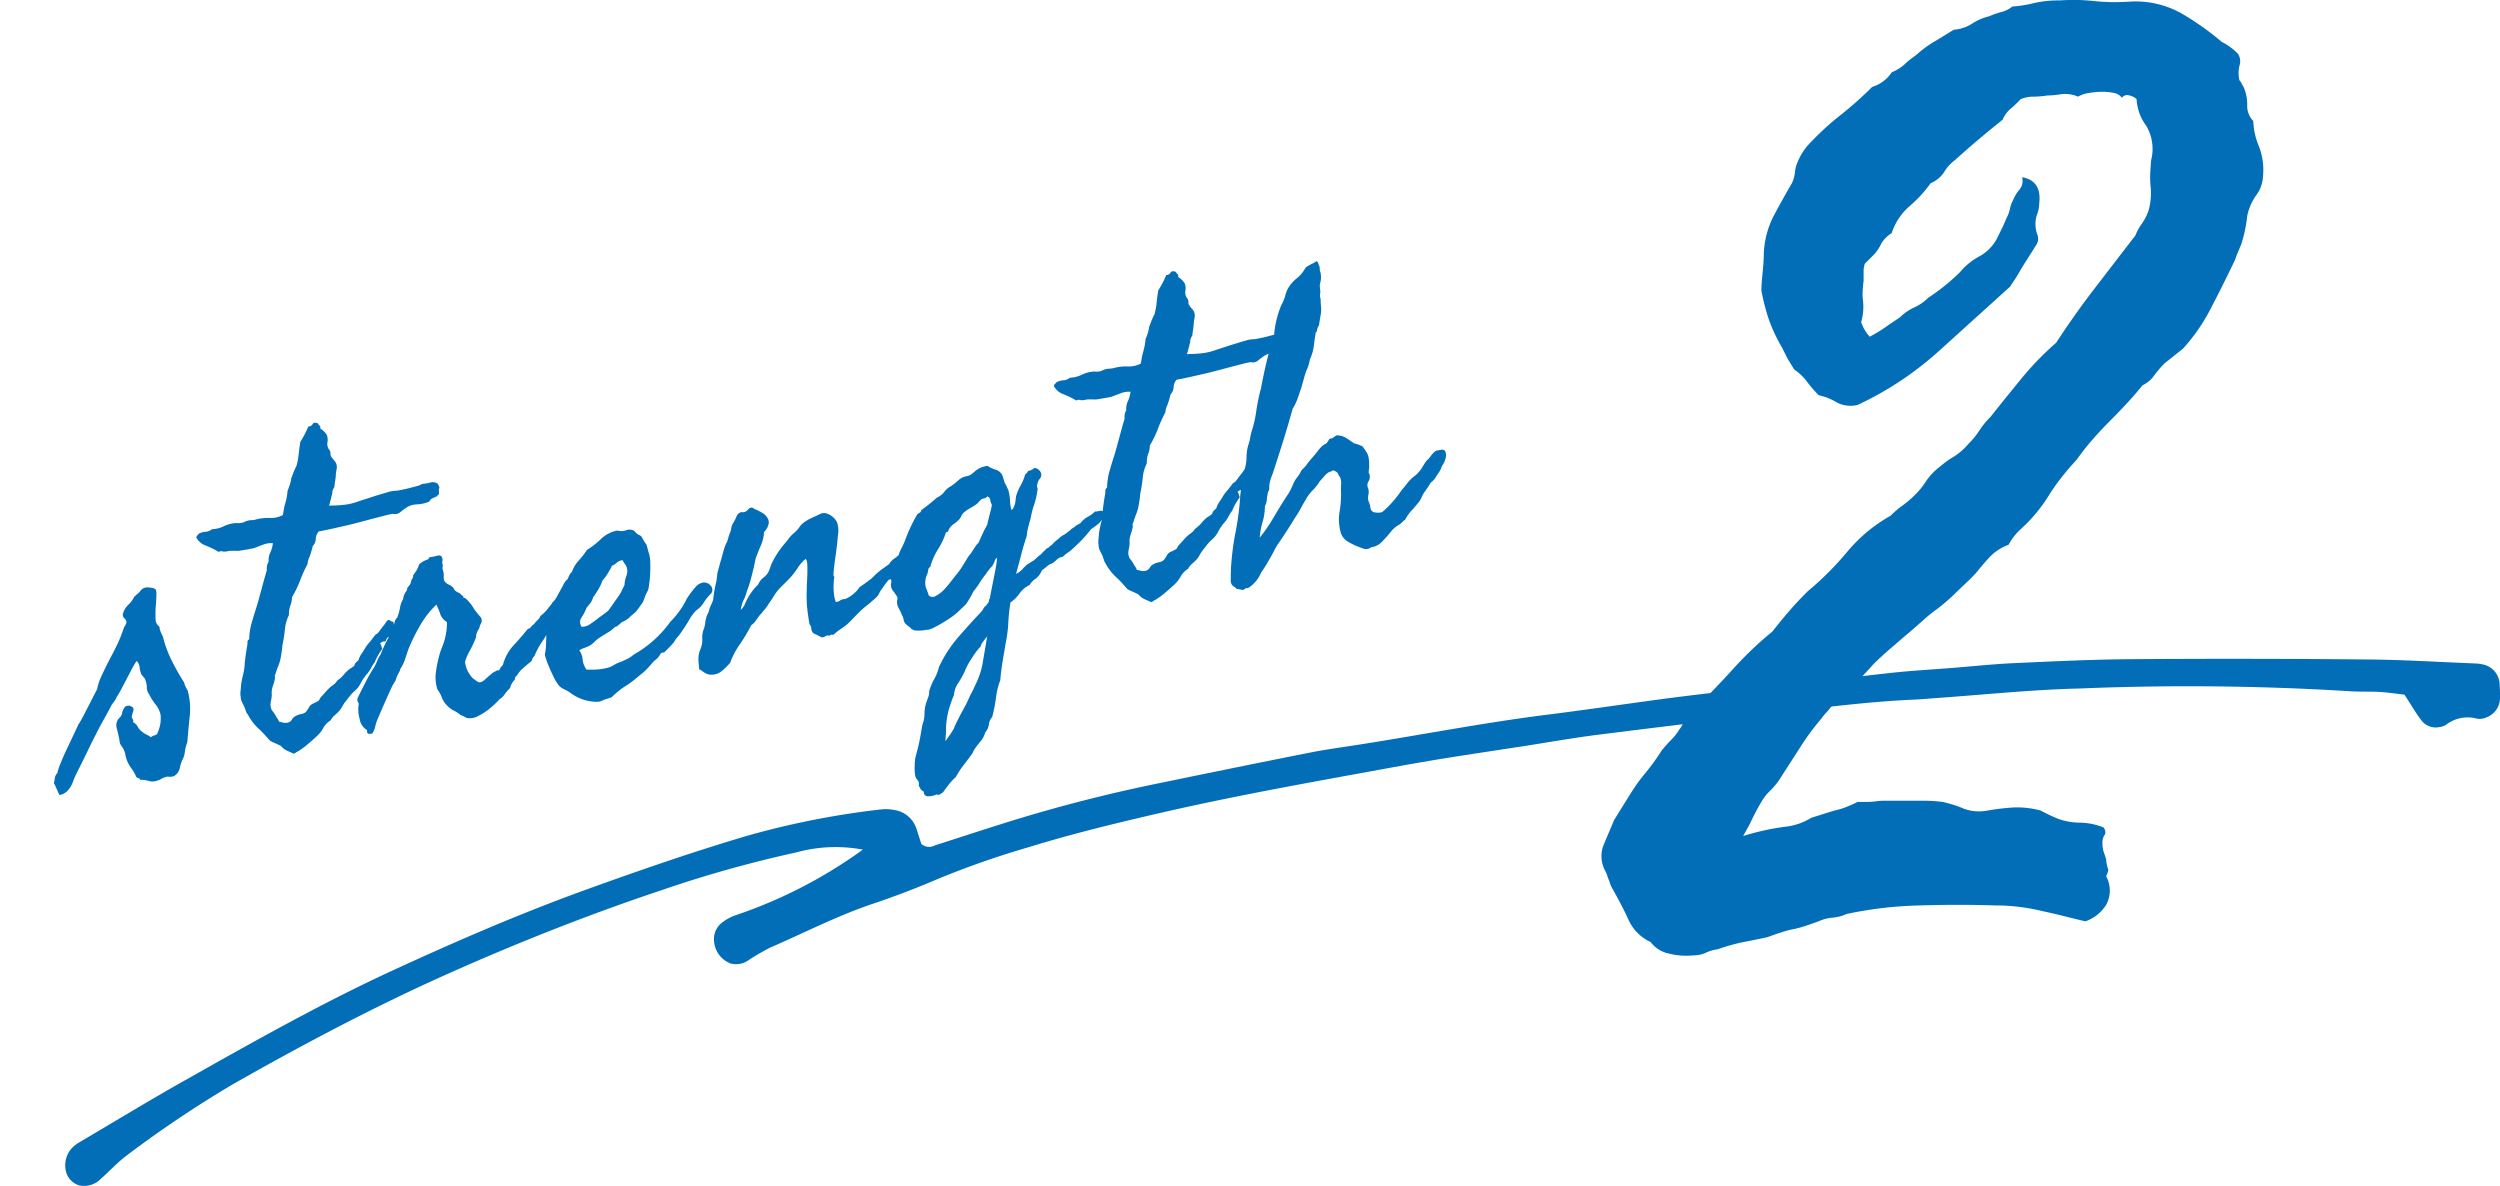
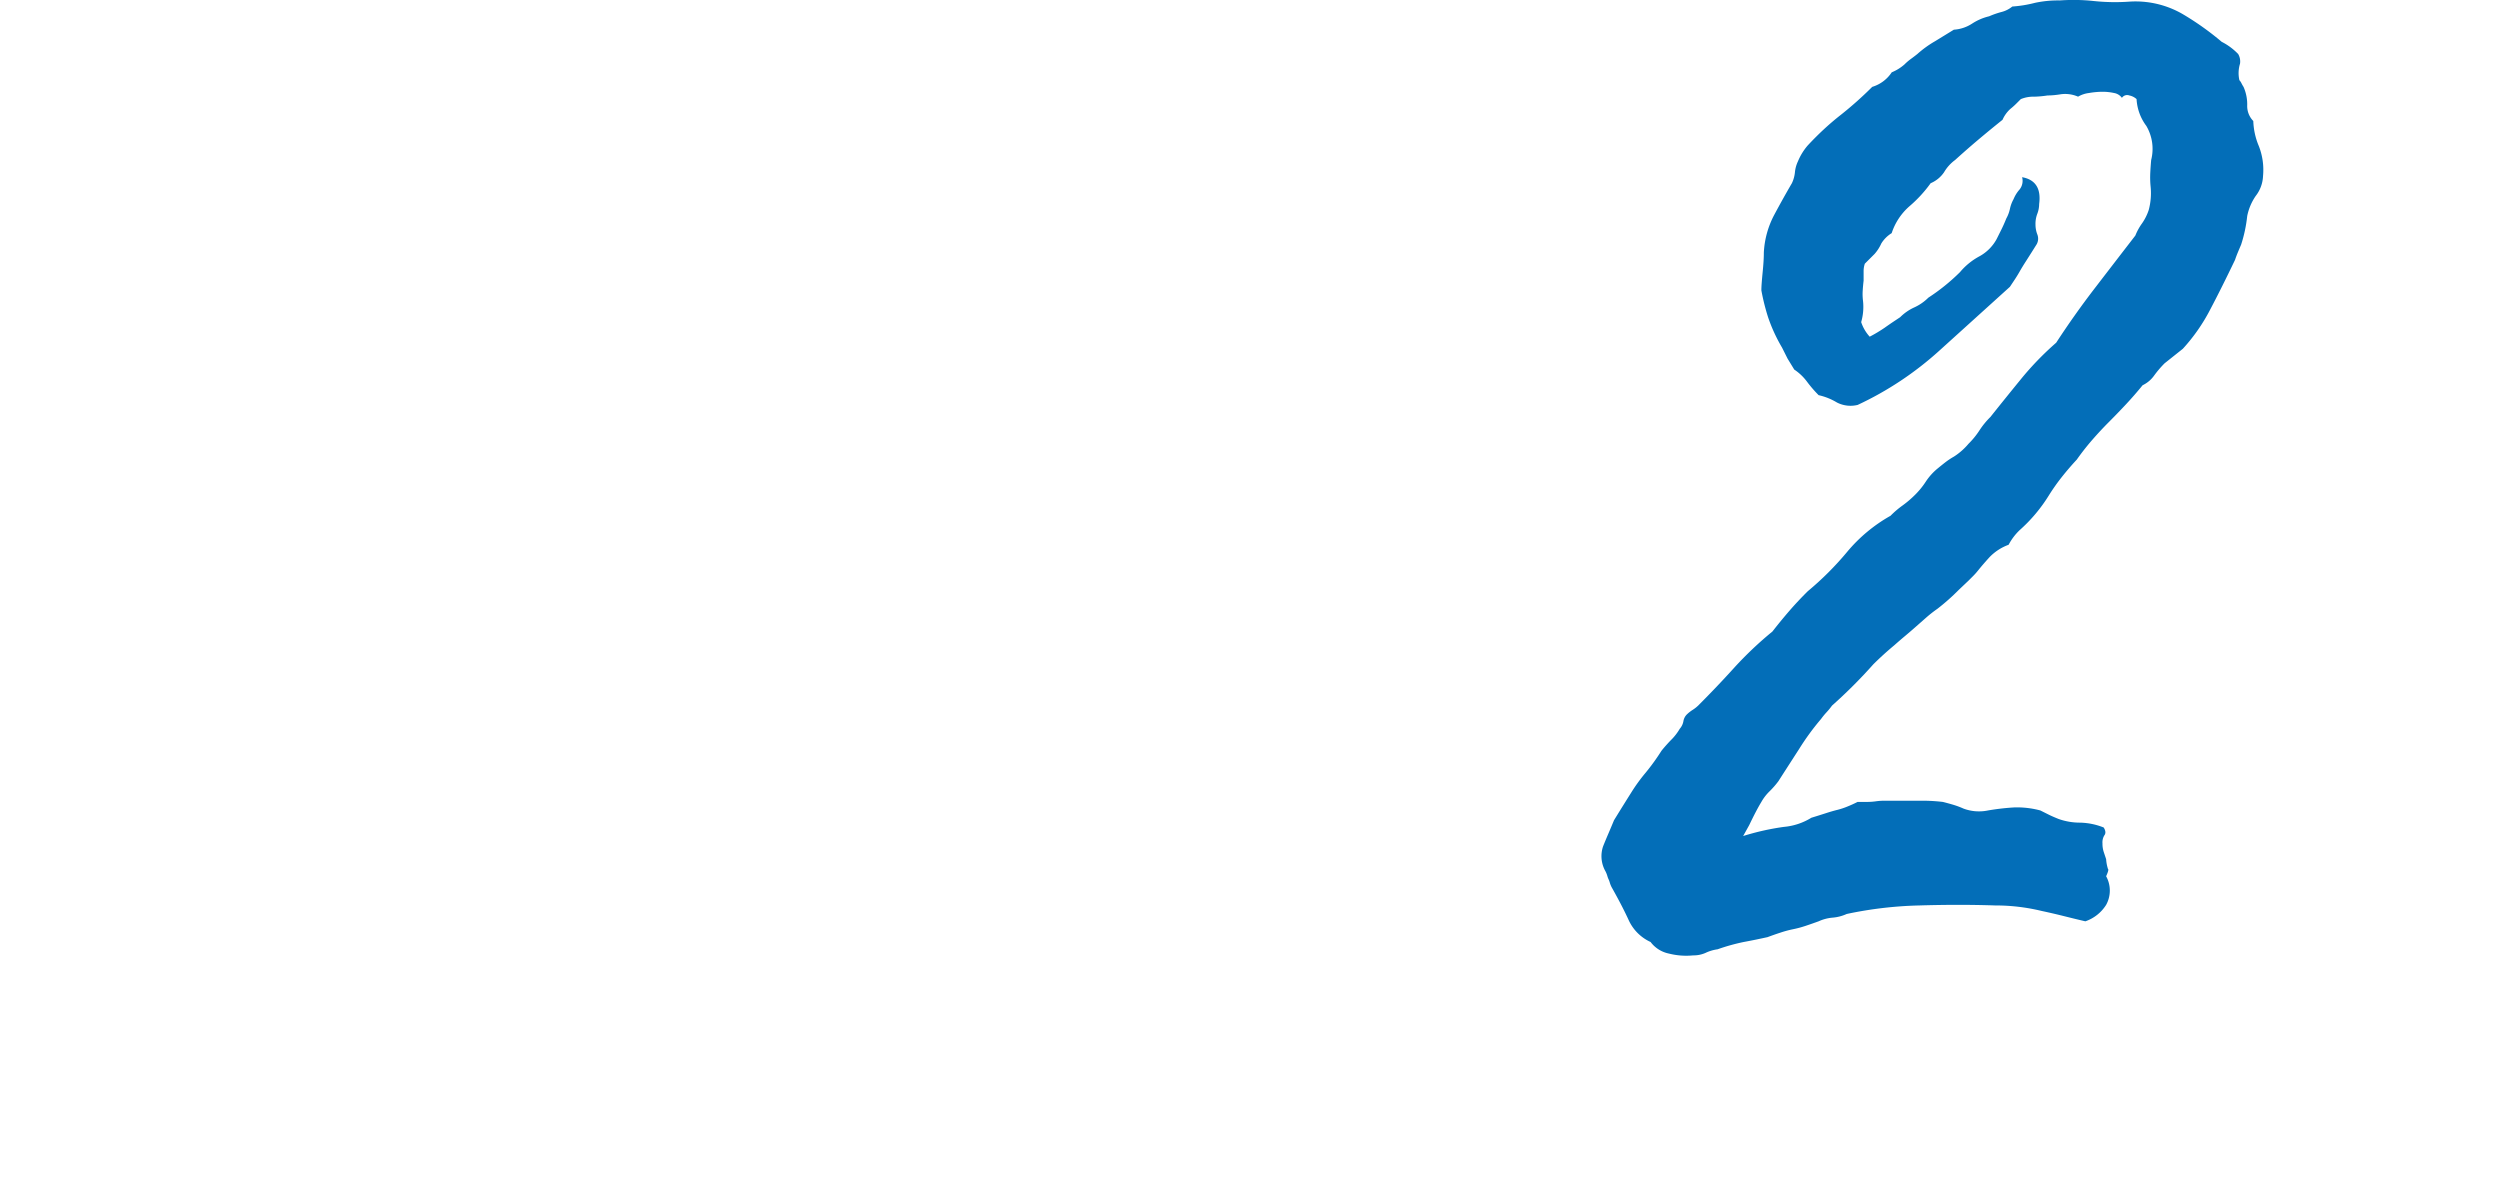
<svg xmlns="http://www.w3.org/2000/svg" id="グループ_256" data-name="グループ 256" width="120.268" height="57.055" viewBox="0 0 120.268 57.055">
  <path id="パス_35" data-name="パス 35" d="M7.383-4.687,7.09-4.16A12.028,12.028,0,0,1,9.053-4.6a3.015,3.015,0,0,0,1.318-.439q.381-.117.7-.22t.557-.161a3.505,3.505,0,0,0,.483-.161q.249-.1.483-.22h.454a3,3,0,0,0,.425-.029,3,3,0,0,1,.425-.029h1.8q.264,0,.513.015T16.7-5.8q.234.059.483.132a4.145,4.145,0,0,1,.513.19,2.13,2.13,0,0,0,1.172.088,11.392,11.392,0,0,1,1.26-.146,4.31,4.31,0,0,1,1.26.146l.41.205q.176.088.469.205a3.059,3.059,0,0,0,1.025.176,3.226,3.226,0,0,1,1.143.234q.146.234.029.381a.644.644,0,0,0-.088.381,1.3,1.3,0,0,0,.059.41l.117.352a1.993,1.993,0,0,0,.088.469q.059.029-.088.352a1.425,1.425,0,0,1,0,1.377,1.916,1.916,0,0,1-1,.791q-.5-.117-1.025-.249T21.445-.557A9.387,9.387,0,0,0,19.219-.82q-1.758-.059-3.662,0a18.76,18.76,0,0,0-3.486.41,2.023,2.023,0,0,1-.674.176,2.023,2.023,0,0,0-.674.176q-.322.117-.63.22a5.005,5.005,0,0,1-.6.161,5.005,5.005,0,0,0-.6.161q-.308.1-.63.22Q8,.762,7.72.82t-.6.117a9.576,9.576,0,0,0-1.26.352,1.963,1.963,0,0,0-.586.176,1.427,1.427,0,0,1-.586.117,3.4,3.4,0,0,1-1.172-.088A1.47,1.47,0,0,1,2.637.938,2.132,2.132,0,0,1,1.582-.117Q1.406-.5,1.2-.894T.762-1.7a1.286,1.286,0,0,1-.088-.22A.966.966,0,0,0,.615-2.08a.966.966,0,0,1-.059-.161,1.286,1.286,0,0,0-.088-.22,1.471,1.471,0,0,1-.117-1.2q.117-.293.249-.6t.278-.659q.469-.762.82-1.318a8.284,8.284,0,0,1,.7-.967,10.355,10.355,0,0,0,.762-1.055q.117-.146.249-.293t.249-.264a2.569,2.569,0,0,0,.381-.5A.756.756,0,0,0,4.219-9.7a.59.59,0,0,1,.176-.322,1.782,1.782,0,0,1,.264-.205,1.782,1.782,0,0,0,.264-.205q.908-.908,1.729-1.816A17.5,17.5,0,0,1,8.5-14q.41-.527.82-1t.879-.937a14.618,14.618,0,0,0,1.9-1.9,7.5,7.5,0,0,1,2.08-1.729,4.418,4.418,0,0,1,.586-.5,4.912,4.912,0,0,0,.586-.5,3.827,3.827,0,0,0,.527-.645,2.81,2.81,0,0,1,.586-.645q.176-.146.366-.293a3.48,3.48,0,0,1,.4-.264,3.063,3.063,0,0,0,.7-.615,3.827,3.827,0,0,0,.527-.645,3.827,3.827,0,0,1,.527-.645q.7-.879,1.465-1.816a14.405,14.405,0,0,1,1.7-1.758q.879-1.348,1.846-2.607t1.963-2.549a2.72,2.72,0,0,1,.322-.586,2.466,2.466,0,0,0,.322-.645,3.132,3.132,0,0,0,.088-1.143,4.558,4.558,0,0,1-.015-.63q.015-.308.044-.63a2.179,2.179,0,0,0-.234-1.641,2.368,2.368,0,0,1-.469-1.289.743.743,0,0,0-.352-.176.3.3,0,0,0-.352.117.586.586,0,0,0-.381-.234,2.56,2.56,0,0,0-.557-.059,3.945,3.945,0,0,0-.645.059,1.379,1.379,0,0,0-.527.176,1.558,1.558,0,0,0-.82-.117q-.176.029-.337.044t-.308.015a4.845,4.845,0,0,1-.645.059,1.584,1.584,0,0,0-.645.117l-.234.234a3.2,3.2,0,0,1-.264.234,1.529,1.529,0,0,0-.381.527q-.586.469-1.143.938t-1.143,1a1.942,1.942,0,0,0-.527.586,1.474,1.474,0,0,1-.645.527,6.254,6.254,0,0,1-1.025,1.113,2.927,2.927,0,0,0-.85,1.289,1.506,1.506,0,0,0-.5.5,1.972,1.972,0,0,1-.322.5l-.469.469a1.106,1.106,0,0,0-.059.352v.469q-.029.234-.044.483a2.641,2.641,0,0,0,.015.483,2.648,2.648,0,0,1-.088,1.025,1.963,1.963,0,0,0,.41.7,7.166,7.166,0,0,0,.732-.439q.205-.146.381-.264l.352-.234a2.32,2.32,0,0,1,.674-.469A2.32,2.32,0,0,0,16-30.059a9.533,9.533,0,0,0,1.523-1.23,3.178,3.178,0,0,1,.938-.762,2.072,2.072,0,0,0,.82-.82l.234-.469q.117-.234.234-.527a1.669,1.669,0,0,0,.176-.469A1.669,1.669,0,0,1,20.1-34.8a1.622,1.622,0,0,1,.293-.469.668.668,0,0,0,.117-.586q.967.176.82,1.289a1.327,1.327,0,0,1-.088.469,1.35,1.35,0,0,0-.088.527,1.327,1.327,0,0,0,.088.469.554.554,0,0,1-.029.469q-.293.469-.5.791t-.322.527q-.117.205-.234.381l-.234.352-3.4,3.076A15.8,15.8,0,0,1,12.6-24.9a1.43,1.43,0,0,1-1-.117,2.957,2.957,0,0,0-.879-.352,6,6,0,0,1-.557-.645,2.457,2.457,0,0,0-.615-.586l-.322-.527-.264-.527a7.793,7.793,0,0,1-.674-1.465,10.363,10.363,0,0,1-.322-1.289q0-.146.015-.352t.044-.5q.029-.293.044-.527t.015-.439a4.337,4.337,0,0,1,.5-1.816q.439-.82.85-1.523a1.594,1.594,0,0,0,.146-.527,1.594,1.594,0,0,1,.146-.527,2.822,2.822,0,0,1,.469-.762q.381-.41.776-.776t.806-.688A17.756,17.756,0,0,0,13.3-40.2a1.718,1.718,0,0,0,.938-.7,2.178,2.178,0,0,0,.615-.381,2.587,2.587,0,0,1,.308-.264q.161-.117.308-.234a5.02,5.02,0,0,1,.85-.615l.908-.557a1.812,1.812,0,0,0,.879-.293,2.6,2.6,0,0,1,.82-.352,4.1,4.1,0,0,1,.586-.205,1.339,1.339,0,0,0,.527-.264,5.933,5.933,0,0,0,1.084-.176,5.317,5.317,0,0,1,1.2-.117,9.142,9.142,0,0,1,1.641.029,9.733,9.733,0,0,0,1.7.029,4.527,4.527,0,0,1,2.549.586,13.6,13.6,0,0,1,1.9,1.348,2.939,2.939,0,0,1,.791.586.7.7,0,0,1,.088.469,1.537,1.537,0,0,0-.029.791.558.558,0,0,1,.1.146,1.638,1.638,0,0,0,.1.176,2.077,2.077,0,0,1,.176.879,1.03,1.03,0,0,0,.293.762,3.351,3.351,0,0,0,.264,1.2,3.134,3.134,0,0,1,.205,1.436,1.666,1.666,0,0,1-.352.967,2.619,2.619,0,0,0-.41.967,6.7,6.7,0,0,1-.293,1.377q-.088.205-.161.381t-.132.352q-.645,1.348-1.2,2.4A8.717,8.717,0,0,1,28.242-27.6l-.879.7a4.912,4.912,0,0,0-.5.586,1.461,1.461,0,0,1-.557.469q-.381.469-.791.908t-.82.85q-.41.41-.806.864a11.877,11.877,0,0,0-.747.952q-.381.41-.718.835a9.766,9.766,0,0,0-.63.894,7.521,7.521,0,0,1-1.406,1.67,2.754,2.754,0,0,0-.527.7,2.437,2.437,0,0,0-.908.586q-.322.352-.557.645a3.2,3.2,0,0,1-.234.264l-.234.234L17.461-16a10.389,10.389,0,0,1-1.025.908,6.139,6.139,0,0,0-.542.425l-.483.425q-.264.234-.527.454t-.527.454q-.527.439-1,.908a23.968,23.968,0,0,1-1.992,1.992,3.364,3.364,0,0,1-.264.322,3.364,3.364,0,0,0-.264.322A11.988,11.988,0,0,0,9.785-8.35q-.586.908-1,1.553a4.21,4.21,0,0,1-.439.5,2.253,2.253,0,0,0-.381.5Q7.734-5.42,7.383-4.687Z" transform="translate(76.768 44.379)" fill="#036eb8" />
-   <path id="パス_36" data-name="パス 36" d="M4.258,11.861l.117.1q.049.078-.029.215a1.151,1.151,0,0,0-.063.127l-.044.107q.01.039.02.073a.322.322,0,0,0,.02.054.153.153,0,0,1-.02.127.5.5,0,0,1,.176.225.777.777,0,0,0,.137.264,1.786,1.786,0,0,0,.205.2,1.016,1.016,0,0,1,.205.176.39.39,0,0,1,.156-.059.392.392,0,0,0,.156-.039,1.789,1.789,0,0,0,.273-.547q.02-.078.039-.176a.905.905,0,0,0,.02-.176A1.217,1.217,0,0,0,5.469,12a2.812,2.812,0,0,1-.215-.527.591.591,0,0,1-.049-.352.887.887,0,0,0-.01-.352.282.282,0,0,0-.059-.156q-.02-.029-.039-.063t-.039-.073a1.243,1.243,0,0,1-.029-.352.445.445,0,0,0-.088-.332,5.394,5.394,0,0,0-.371.444l-.5.649a5.243,5.243,0,0,1-.356.43q-.049.068-.1.132a.915.915,0,0,1-.112.112.915.915,0,0,0-.112.112q-.054.063-.1.132-.313.391-.464.576t-.3.381l-.469.625q-.107.156-.366.508l-.5.679a3.37,3.37,0,0,0-.288.435,1.258,1.258,0,0,1-.3.342.688.688,0,0,1-.439.146q0-.01-.039-.151t-.073-.293A.834.834,0,0,0,0,14.888a1.145,1.145,0,0,0,.088-.234.438.438,0,0,1,.166-.215,2.212,2.212,0,0,1,.225-.425q.186-.3.43-.645t.454-.64q.21-.293.278-.4a4.86,4.86,0,0,0,.366-.439q.239-.312.479-.63t.347-.454a2.736,2.736,0,0,1,.366-.659q.278-.4.6-.811t.522-.718q.1-.156.166-.273l.146-.254a.908.908,0,0,0,.137-.176.218.218,0,0,0-.039-.225.267.267,0,0,1-.059-.205.987.987,0,0,1,.342-.42,1.118,1.118,0,0,0,.342-.322q.117-.078.186-.117a.717.717,0,0,0,.186-.137.408.408,0,0,1,.405-.073q.269.063.317.171a.618.618,0,0,1,0,.156l-.02.1-.02.1q-.02.088-.039.166l-.039.156q-.02.068-.039.151t-.039.171q-.039.215-.068.41a.445.445,0,0,0,.127.371.585.585,0,0,0,.01.234,2.382,2.382,0,0,0,.068.254,5.463,5.463,0,0,0,.225,1.24,11.155,11.155,0,0,0,.4,1.123.677.677,0,0,0,.029.2q.029.1.068.2a3.342,3.342,0,0,1-.117,1.24q-.088.3-.171.605t-.161.6a2.031,2.031,0,0,0-.2.449,1,1,0,0,1-.2.371,2.213,2.213,0,0,0-.176.352.608.608,0,0,1-.312.313.455.455,0,0,1-.264,0,.391.391,0,0,0-.244,0,.593.593,0,0,0-.176.049.393.393,0,0,1-.156.029.59.59,0,0,1-.42-.049,1.45,1.45,0,0,0-.4-.127.094.094,0,0,0-.059-.088.372.372,0,0,1-.1-.068,1.764,1.764,0,0,0-.156-.449,1.963,1.963,0,0,1-.117-.293,1.669,1.669,0,0,1-.059-.42.967.967,0,0,0-.1-.42.535.535,0,0,1-.068-.215.521.521,0,0,0,.01-.117q0-.254-.029-.557a.51.51,0,0,1,.244-.5.389.389,0,0,0,.146-.205A.6.6,0,0,1,4,11.88a.174.174,0,0,1,.127-.039A.4.4,0,0,1,4.258,11.861Zm11.1-7.813q.43.068.747.088a2.946,2.946,0,0,0,.7-.049l.771-.107q.312-.039.752-.088a1.528,1.528,0,0,1,.244,0q.068.01.127.015t.117,0q.254,0,.5-.02l.459-.039.073-.02.063-.02a.181.181,0,0,1,.117,0H20.2a1.59,1.59,0,0,0,.176-.01.4.4,0,0,1,.313.127q.059.2.039.215a.154.154,0,0,0-.039.059q-.02.254-.068.254T20.57,4.5l-.264.068a.271.271,0,0,0-.166.127,1.817,1.817,0,0,1-.615.029.955.955,0,0,0-.576.088q-.146.068-.283.146a.4.4,0,0,1-.361.01q-.2,0-.449.02l-.488.039-.747.063q-.415.034-.64.044l-.615.029q-.4.02-.713.02a.591.591,0,0,0-.205.332.543.543,0,0,1-.205.313,3.5,3.5,0,0,1-.254.5.869.869,0,0,0-.137.3,6.907,6.907,0,0,0-.5.732,4.782,4.782,0,0,1-.518.713,1.033,1.033,0,0,1-.146.381,1.236,1.236,0,0,0-.146.439,1.981,1.981,0,0,0-.312.645q-.049.176-.112.361t-.142.381q-.039.156-.088.3t-.107.3a2.118,2.118,0,0,1-.186.361q-.049.078-.1.171t-.1.19a.145.145,0,0,0-.039.107.342.342,0,0,1-.02.107q-.029.068-.059.132a1.182,1.182,0,0,1-.059.112,2.144,2.144,0,0,0-.1.205.86.86,0,0,0-.049.205.86.86,0,0,1-.049.205L11,12.74a.379.379,0,0,1-.02.049.379.379,0,0,0-.02.049l-.02.059a.571.571,0,0,0,0,.371,1.366,1.366,0,0,1,.1.2q.02.059.039.107l.039.1a.476.476,0,0,1,.059.186l.1.039q.049.02.088.039a.411.411,0,0,0,.186.039.3.3,0,0,0,.254-.107.436.436,0,0,1,.234-.146.831.831,0,0,1,.264-.039.428.428,0,0,0,.225-.059q.059-.049.107-.1a1.189,1.189,0,0,0,.088-.1.385.385,0,0,1,.215-.137q.312-.078.332-.127t.137-.146q.068-.049.132-.1l.112-.088a2.3,2.3,0,0,1,.264-.186q.2-.1.225-.117t.166-.137a1.88,1.88,0,0,0,.181-.1,1.405,1.405,0,0,0,.151-.112,1.811,1.811,0,0,1,.313-.215,1.5,1.5,0,0,0,.259-.122.133.133,0,0,0,.034-.063q.01-.039.215-.166a.884.884,0,0,1,.176-.254q.049-.049.107-.112t.127-.142a1.609,1.609,0,0,1,.244-.234,2.545,2.545,0,0,0,.225-.2.975.975,0,0,0,.1-.088.229.229,0,0,1,.137-.068l.1-.088q.044-.039.083-.078t.093-.088l.132-.117.1-.1a.343.343,0,0,1,.1-.078.141.141,0,0,1,.127.059.157.157,0,0,0,.127.059q-.01.127-.015.205t0,.117a.29.29,0,0,1-.039.146.354.354,0,0,1-.264.2q-.146.02-.225.215a.183.183,0,0,0-.146-.02.257.257,0,0,0-.127.059.273.273,0,0,1,.039.137.823.823,0,0,0,.02.137,2.725,2.725,0,0,0-.469.566,2.415,2.415,0,0,0-.254.283l-.02.029-.156.156a2.022,2.022,0,0,0-.41.41,1.255,1.255,0,0,1-.41.352,2.764,2.764,0,0,0-.293.234q-.039.039-.1.093l-.137.122q-.049.049-.146.166a.98.98,0,0,1-.166.166,2.32,2.32,0,0,1-.264.176.842.842,0,0,0-.225.2,1.03,1.03,0,0,0-.42.313,1.527,1.527,0,0,1-.381.332q-.176.117-.479.293a3.362,3.362,0,0,1-.518.254l-.059.02a.379.379,0,0,0-.049.02.379.379,0,0,1-.049.02l-.059.02q-.156-.1-.3-.2a.77.77,0,0,1-.244-.273q-.186-.137-.283-.2a1,1,0,0,1-.205-.156q-.1-.166-.205-.332t-.234-.332a2.508,2.508,0,0,1-.381-.742A.509.509,0,0,1,9.7,13.1l-.029-.186q-.02-.078-.039-.146t-.039-.127a.655.655,0,0,1-.02-.293.8.8,0,0,1,.039-.254q.02-.068.039-.142t.039-.151q.039-.127.088-.249t.1-.239a2.427,2.427,0,0,0,.166-.508q.117-.41.254-.781a.833.833,0,0,0,.049-.186.152.152,0,0,1,.107-.127,3.1,3.1,0,0,1,.254-.752q.176-.361.352-.693.107-.205.205-.415t.2-.425q.1-.215.2-.425t.205-.415a.643.643,0,0,1,.156-.391.86.86,0,0,1,.156-.42,1.41,1.41,0,0,0,.2-.42,1.068,1.068,0,0,0-.479-.01q-.264.049-.459.088-.352.01-.742,0-.068-.01-.132-.024t-.132-.024a1.085,1.085,0,0,0-.244-.029.6.6,0,0,1-.264-.029.208.208,0,0,0-.186-.01,4.327,4.327,0,0,0-.562-.41.819.819,0,0,1-.376-.449.115.115,0,0,1,.059-.1,1.182,1.182,0,0,0,.1-.078A.9.9,0,0,1,9.3,4.253a.531.531,0,0,0,.313-.068,1.449,1.449,0,0,0,.576-.039,1.576,1.576,0,0,1,.557-.059.534.534,0,0,1,.117.02.534.534,0,0,0,.117.02.7.7,0,0,0,.166,0l.078-.02.088-.02a.829.829,0,0,1,.254,0,.962.962,0,0,0,.273,0,2.28,2.28,0,0,1,.615.049,1.205,1.205,0,0,0,.635-.029q.049-.137.1-.278a3.005,3.005,0,0,1,.122-.278,2.9,2.9,0,0,0,.205-.557q.078-.117.156-.264a1.453,1.453,0,0,0,.117-.283l.186-.312.078-.117a1.374,1.374,0,0,1,.088-.117,3.1,3.1,0,0,0,.205-.537q.039-.137.083-.278t.1-.3q.127-.137.254-.3t.254-.361a.228.228,0,0,0,.225-.078q.088-.1.264.02a.149.149,0,0,0,.049.107q.049.049.01.146a1.063,1.063,0,0,1,.254.352.646.646,0,0,1-.029.361.456.456,0,0,0,.029.381.3.3,0,0,1,.02.186.223.223,0,0,0,.02.166,1.384,1.384,0,0,0,.107.2.433.433,0,0,1,.068.254.482.482,0,0,1-.029.146q-.029.088-.068.186a2.958,2.958,0,0,1-.117.41q-.02.059-.039.122t-.039.132a.613.613,0,0,0-.137.205.31.31,0,0,1-.02.088q-.029.059-.059.132t-.068.151q-.039.078-.068.146A.979.979,0,0,1,15.355,4.048Zm6.664,9.238a1.382,1.382,0,0,1,.117-.146.551.551,0,0,1,.117-.088,2.18,2.18,0,0,1,.64-.82q.4-.3.845-.684a.226.226,0,0,0,.166-.068.487.487,0,0,1,.166-.107,1.642,1.642,0,0,1,.225-.176.483.483,0,0,0,.146-.156,1.631,1.631,0,0,0,.42-.293q.205-.186.4-.332a.5.5,0,0,1,.332.039.583.583,0,0,1,.059.332.2.2,0,0,1-.2.2q-.059.059-.127.117a.358.358,0,0,1-.166.078.334.334,0,0,0-.254.156.412.412,0,0,1-.049.225.192.192,0,0,0-.049.068,3.038,3.038,0,0,1-.479.62,3.485,3.485,0,0,0-.5.63.491.491,0,0,0-.176.215q-.352.2-.518.3a1.444,1.444,0,0,0-.3.264q-.117.068-.117.117a.113.113,0,0,1-.039.078.825.825,0,0,0-.225.244.3.3,0,0,1-.088.127,2.1,2.1,0,0,0-.171.132q-.073.063-.122.112a.685.685,0,0,1-.254.166,4.009,4.009,0,0,1-.488.327,2.994,2.994,0,0,1-.664.293.822.822,0,0,1-.566,0l-.137-.107q-.039-.029-.137-.088a1.351,1.351,0,0,0-.283-.264,1.119,1.119,0,0,1-.264-.283,1.042,1.042,0,0,1-.186-.42,1.587,1.587,0,0,0-.146-.439,1.867,1.867,0,0,1,.078-.84,6.5,6.5,0,0,1,.234-.62,3.912,3.912,0,0,1,.283-.532,3.028,3.028,0,0,0,.42-1.113.774.774,0,0,1-.244-.4,1.82,1.82,0,0,0-.039-.225l-.068-.293a4.348,4.348,0,0,0-.937.84,9.162,9.162,0,0,0-.762,1.035l-.234.43a2.065,2.065,0,0,1-.234.352q-.1.1-.1.127a.107.107,0,0,1-.039.068q-.078.1-.127.166a.88.88,0,0,0-.068.107q-.02.039-.039.073t-.039.063a1.142,1.142,0,0,1-.1.117,1.142,1.142,0,0,0-.1.117q-.273.391-.5.732l-.459.693a2.047,2.047,0,0,0-.176.332.973.973,0,0,1-.2.313q-.2.02-.225-.059a.143.143,0,0,1,.01-.137.74.74,0,0,1-.264-.605,1.593,1.593,0,0,1,.088-.723q-.059-.176-.039-.2a.08.08,0,0,0,.02-.059q.254-.352.518-.7a7.9,7.9,0,0,1,.557-.664l.1-.137a1.609,1.609,0,0,0,.088-.137,1.659,1.659,0,0,1,.205-.254,5.541,5.541,0,0,1,.4-.586,3.026,3.026,0,0,0,.381-.605.6.6,0,0,0,.146-.215.434.434,0,0,1,.166-.2q.068-.117.122-.229t.093-.22a1.1,1.1,0,0,1,.215-.371.662.662,0,0,1,.1-.215,1.694,1.694,0,0,1,.156-.176.255.255,0,0,1,.107-.166.573.573,0,0,0,.146-.166.414.414,0,0,1,.1-.176.168.168,0,0,0,.059-.137q.1-.1.2-.205a1.162,1.162,0,0,0,.176-.264.981.981,0,0,1,.381-.156.184.184,0,0,0,.166-.1h.171q.093,0,.2-.01.225-.02.234.146a.244.244,0,0,1,0,.1l-.02.059-.02.059a.709.709,0,0,1,0,.186q-.02.02-.02.029a.339.339,0,0,0-.01.137,1.049,1.049,0,0,1,.01.176q-.01.078-.02.137t-.02.107a.287.287,0,0,0,.078.225.367.367,0,0,0,.117.107.487.487,0,0,1,.137.127.266.266,0,0,1,.068.117.266.266,0,0,0,.068.117.464.464,0,0,0,.117.1.3.3,0,0,1,.117.137q.107.078.068.1t.088.078a1.976,1.976,0,0,1,.332.605q.127.244.215.391a.274.274,0,0,1,0,.313.842.842,0,0,0-.137.234,1.143,1.143,0,0,0-.156.2.575.575,0,0,0-.059.146.252.252,0,0,1-.059.127,4.632,4.632,0,0,1-.361.508,2.756,2.756,0,0,0-.322.488,1.374,1.374,0,0,0,.215.82q.234.273.293.273a.387.387,0,0,0,.273-.078l.254-.156L21.6,13.4q.034-.02.063-.039a.434.434,0,0,1,.137-.059q.205-.068.2-.049T22.02,13.287Zm3.09-2.773a1.194,1.194,0,0,0,.313-.3l.361-.449a.793.793,0,0,1,.264-.249q.059-.1.107-.166a.479.479,0,0,1,.146-.127,1.528,1.528,0,0,1,.41-.479,4.51,4.51,0,0,0,.488-.439q.186-.078.376-.176a3.471,3.471,0,0,0,.376-.225,1.559,1.559,0,0,1,.85-.264.687.687,0,0,0,.42.059.468.468,0,0,1,.381.1.651.651,0,0,0,.176.225.367.367,0,0,1,.117.107,2.76,2.76,0,0,0,.117.322.392.392,0,0,1,.059.166q.01.146.02.249t.02.171a1.528,1.528,0,0,1,0,.244,6.729,6.729,0,0,1-.2,1l-.039.117q-.02.059-.039.127a1.016,1.016,0,0,1-.1.225,1.906,1.906,0,0,0-.205.3,1.824,1.824,0,0,1-.127.205q-.117.117-.22.215t-.19.176q-.088.049-.176.1t-.176.112a1.17,1.17,0,0,1-.391.156l-.176.107a.414.414,0,0,1-.2.068,1.593,1.593,0,0,1-.391.205l-.2.078q-.1.039-.21.088a1.166,1.166,0,0,0-.254.137,1.7,1.7,0,0,1-.273.156,2.612,2.612,0,0,1-.283.068.988.988,0,0,0-.264.068.943.943,0,0,1,.078.488,1,1,0,0,0,.1.488,4.342,4.342,0,0,0,.557.088,2.419,2.419,0,0,0,.576-.01.707.707,0,0,0,.1-.029l.112-.039.117-.039a.771.771,0,0,1,.117-.029q.215-.039.42-.1a1.408,1.408,0,0,0,.361-.156,5.484,5.484,0,0,0,2.012-1.25,3.817,3.817,0,0,0,.518-.43,3.188,3.188,0,0,0,.439-.508,4.776,4.776,0,0,1,.518-.488.6.6,0,0,1,.42-.156.4.4,0,0,1,.3.186.292.292,0,0,1-.029.4,2.282,2.282,0,0,0-.41.352,1.294,1.294,0,0,1-.449.332,2.334,2.334,0,0,0-.439.43q-.264.3-.439.469l-.088.088a.93.93,0,0,1-.117.1,1.018,1.018,0,0,0-.205.205,5.128,5.128,0,0,1-.586.43.147.147,0,0,0-.176.039.874.874,0,0,1-.156.156l-.059.039a.639.639,0,0,1-.068.039.639.639,0,0,0-.068.039l-.059.039q-.156.137-.342.273a2.609,2.609,0,0,1-.381.234q-.2.117-.391.22a4.182,4.182,0,0,1-.391.181,3.216,3.216,0,0,0-.386.186q-.19.107-.376.234l-.215.029q-.049.01-.1.015t-.1.015a.6.6,0,0,1-.205.039.982.982,0,0,1-.244-.039,2.162,2.162,0,0,1-1.055-.625q-.059-.059-.122-.112t-.132-.1a.827.827,0,0,1-.215-.215,2.115,2.115,0,0,1-.181-.459q-.093-.312-.161-.64a2.66,2.66,0,0,1-.068-.5,2.082,2.082,0,0,0,.127-.405q.068-.288.117-.576a2.838,2.838,0,0,0,.049-.405,1.444,1.444,0,0,0,.151-.259q.112-.22.215-.449A1.074,1.074,0,0,0,25.109,10.513Zm3.145-1.25q-.137.176-.273.332a2.244,2.244,0,0,1-.312.293,2.1,2.1,0,0,1-.273.391q-.156.176-.312.332a.814.814,0,0,1-.176.244q-.1.088-.215.186a2.281,2.281,0,0,1-.312.41.385.385,0,0,0-.078.449.711.711,0,0,0,.43-.059q.215-.1.371-.176a1.545,1.545,0,0,1,.161-.088l.161-.078.156-.078a1.091,1.091,0,0,0,.146-.088l.508-.508a2.253,2.253,0,0,0,.234-.254l.1-.142.112-.151a1.424,1.424,0,0,1,.156-.4.645.645,0,0,0,.1-.4.629.629,0,0,0-.068-.205.662.662,0,0,1-.068-.186.534.534,0,0,0-.3.068.419.419,0,0,1-.112.063Q28.322,9.244,28.254,9.263Zm5.727,3.164a.788.788,0,0,0,.254-.254q.049-.078.107-.156t.127-.156a2.729,2.729,0,0,1,.547-.488.844.844,0,0,1,.342-.3.769.769,0,0,0,.322-.322.8.8,0,0,0,.068-.117.8.8,0,0,1,.068-.117,4.255,4.255,0,0,1,.8-.859l.117-.1q.059-.049.107-.1a1.612,1.612,0,0,1,.264-.2,1.763,1.763,0,0,0,.176-.112,1.364,1.364,0,0,0,.166-.142,1.018,1.018,0,0,1,.361-.234,1.307,1.307,0,0,1,.254-.088q.059-.02.122-.034t.132-.034l.244-.068a.451.451,0,0,1,.244.01.867.867,0,0,1,.469.527,1.228,1.228,0,0,1-.063.615q-.122.469-.288.972t-.234.776q-.039.146-.02.166a.066.066,0,0,1,.02.049,1.385,1.385,0,0,0-.059.176q-.02.078-.039.176a2.594,2.594,0,0,0-.059.42,1.378,1.378,0,0,0,.02.42.485.485,0,0,0,.225-.039.066.066,0,0,1,.049-.02.3.3,0,0,1,.127-.01.3.3,0,0,0,.127-.01,1.6,1.6,0,0,0,.723-.43q.176-.078.337-.156t.308-.156a4.175,4.175,0,0,1,.439-.283q.166-.088.5-.244a.98.98,0,0,1,.342-.244,1.635,1.635,0,0,0,.381-.244,1.332,1.332,0,0,0,.1-.107q.059-.078.117-.029a.466.466,0,0,1,.127.205.236.236,0,0,1,.01.146.575.575,0,0,0-.166.234.25.25,0,0,1-.049.117.87.87,0,0,1-.293.176.478.478,0,0,0-.205.127.594.594,0,0,1-.068.088.581.581,0,0,1-.107.088.581.581,0,0,0-.107.088.15.15,0,0,1-.107.068l-.127.029q-.117.1-.2.176l-.176.176a1.482,1.482,0,0,0-.2.225.732.732,0,0,1-.215.186l-.391.234a4.09,4.09,0,0,0-.547.332l-.547.391a3.267,3.267,0,0,1-.4.205,2.362,2.362,0,0,0-.381.205.332.332,0,0,1-.107-.01q-.029-.02-.107.029a.229.229,0,0,0-.2-.01.23.23,0,0,1-.2.01l-.161-.127a.687.687,0,0,0-.1-.068.5.5,0,0,1-.107-.1.467.467,0,0,1-.029-.215.276.276,0,0,0-.049-.2q0-.43.029-.82a5.6,5.6,0,0,1,.127-.82q.02-.137.1-.474t.127-.649q.049-.313-.029-.361a1.855,1.855,0,0,0-.439.352q-.107.117-.215.215t-.205.176l-.3.215-.146.1q-.078.054-.156.112a1.86,1.86,0,0,0-.234.2q-.1.1-.215.234l-.132.132q-.063.063-.122.132a2.02,2.02,0,0,1-.273.244.915.915,0,0,1-.146.127.736.736,0,0,0-.127.107l-.186.186a.707.707,0,0,1-.225.146,7.678,7.678,0,0,1-.7.811,3.747,3.747,0,0,0-.61.791,3.217,3.217,0,0,1-.5.342.782.782,0,0,1-.635.029.945.945,0,0,1-.254-.2.592.592,0,0,0-.137-.117q.02-.215.039-.41a1.31,1.31,0,0,1,.117-.41l.117-.2a1.023,1.023,0,0,0,.127-.391,1.124,1.124,0,0,1,.127-.41,1.2,1.2,0,0,0,.146-.322.947.947,0,0,1,.088-.225.7.7,0,0,1,.107-.186.7.7,0,0,0,.107-.186,1.222,1.222,0,0,1,.137-.225,1.222,1.222,0,0,0,.137-.225,6.268,6.268,0,0,1,.313-.859q.039-.137.078-.264a1.591,1.591,0,0,1,.1-.244l.1-.215q.049-.107.1-.205t.1-.21q.049-.1.1-.21t.107-.205a1.352,1.352,0,0,1,.127-.186l.059-.1a.683.683,0,0,0,.049-.1.683.683,0,0,1,.049-.1l.059-.1q.029-.049.059-.1a.6.6,0,0,0,.049-.122.643.643,0,0,1,.146-.244q.068-.078.122-.151a1.5,1.5,0,0,0,.093-.142A.378.378,0,0,1,34.82,7.8a.316.316,0,0,0,.347-.063q.181-.142.3.024a2.466,2.466,0,0,1,.371.273.562.562,0,0,1,.156.215.394.394,0,0,1,.02.361.752.752,0,0,1-.273.322,1.991,1.991,0,0,1-.273.625q-.1.146-.186.288t-.166.278l-.156.391q-.117.273-.244.547a5.115,5.115,0,0,1-.283.527,2.067,2.067,0,0,1-.19.342,1.314,1.314,0,0,0-.107.151A3.017,3.017,0,0,0,33.98,12.427Zm13.656-2.48q.039.029.107-.068a.676.676,0,0,0,.063-.093q.024-.044.044-.073a1.366,1.366,0,0,0,.068-.2,1.366,1.366,0,0,1,.068-.2,2.592,2.592,0,0,1,.3-.449,2.074,2.074,0,0,0,.283-.449.594.594,0,0,1,.088-.068.282.282,0,0,0,.088-.088,1.3,1.3,0,0,0,.215-.039.493.493,0,0,0,.117-.059.39.39,0,0,1,.273.332.336.336,0,0,1-.127.244.54.54,0,0,0-.146.225.2.2,0,0,0-.029.156.2.2,0,0,1-.029.156,3.269,3.269,0,0,1-.264.625,4.345,4.345,0,0,0-.283.625q-.1.2-.186.391a2.78,2.78,0,0,0-.146.41q-.215.391-.41.82t-.41.879a.869.869,0,0,0,.313-.146,3.332,3.332,0,0,1,.293-.205l.176-.068a.633.633,0,0,1,.083-.034q.044-.015.093-.034l.244-.156.073-.039.073-.039.117-.088q.039-.029.137-.088a.2.2,0,0,1,.107-.059.2.2,0,0,0,.107-.059.7.7,0,0,0,.176-.1,2.058,2.058,0,0,1,.176-.117,1.915,1.915,0,0,0,.205-.117.837.837,0,0,1,.225-.1,1.967,1.967,0,0,0,.234-.117.493.493,0,0,0,.117-.059.272.272,0,0,1,.1-.059.9.9,0,0,0,.137-.059.154.154,0,0,1,.059-.039q.176-.059.225-.078a.357.357,0,0,0,.068-.059,1.154,1.154,0,0,1,.352-.186,1.606,1.606,0,0,0,.371-.186.872.872,0,0,0,.215.01.211.211,0,0,1,.176.068.728.728,0,0,1-.283.5,3.094,3.094,0,0,1-.439.225,7.076,7.076,0,0,1-.566.459q-.234.166-.605.4a2.351,2.351,0,0,0-.41.215.479.479,0,0,0-.264.059q-.117.078-.186.117a.552.552,0,0,1-.166.059.552.552,0,0,0-.166.059,2.591,2.591,0,0,1-.244.137.205.205,0,0,0-.088.059.933.933,0,0,1-.371.332.793.793,0,0,0-.312.234,1.259,1.259,0,0,0-.547.313,1.693,1.693,0,0,1-.508.352,8.03,8.03,0,0,0-.264.9,5.931,5.931,0,0,1-.264.879l-.322.9q-.078.225-.151.454t-.132.464a3.462,3.462,0,0,0-.352.8q-.068.215-.151.43T45,19.6a.669.669,0,0,0-.225.332.731.731,0,0,1-.244.352,1,1,0,0,1-.273.361q-.176.146-.332.3a1.143,1.143,0,0,0-.156.2q-.225.225-.508.479a4.043,4.043,0,0,0-.488.518,3.055,3.055,0,0,0-.391.293q-.176.156-.352.332l-.166.068a.142.142,0,0,1-.146-.029.868.868,0,0,1-.41.02.193.193,0,0,1-.176-.254q-.127-.107-.137-.166a.317.317,0,0,0-.059-.146.31.31,0,0,0,0-.283.486.486,0,0,1-.078-.225,2.006,2.006,0,0,1,.059-.488,1.984,1.984,0,0,1,.127-.439l.186-.4q.117-.273.205-.518l.186-.518a1.388,1.388,0,0,0,.186-.459,1.844,1.844,0,0,1,.146-.479q.039-.078.083-.156l.083-.146a.656.656,0,0,0,.107-.3q.078-.146.161-.278a2.316,2.316,0,0,1,.181-.249,2.159,2.159,0,0,0,.322-.527,6.177,6.177,0,0,1,1.172-1.26q.664-.537,1.348-1.045a1.251,1.251,0,0,1,.146-.166l.044-.02a1.1,1.1,0,0,0,.161-.146q.029-.01.049-.078a.266.266,0,0,1,.068-.117q.078-.215.171-.454t.2-.513q.107-.273.186-.493t.127-.4a.276.276,0,0,0-.146.137.515.515,0,0,1-.107.156.349.349,0,0,1-.1.1,1.182,1.182,0,0,0-.1.078.975.975,0,0,1-.1.088.559.559,0,0,0-.1.107,3.926,3.926,0,0,0-.376.366,4.161,4.161,0,0,1-.386.376,5.087,5.087,0,0,1-.322.4,1.421,1.421,0,0,1-.381.3,3.177,3.177,0,0,1-.605.352q-.312.137-.586.234L43,14.878a.778.778,0,0,1-.225.049.178.178,0,0,1-.1.01.521.521,0,0,0-.117-.01,1.662,1.662,0,0,1-.527-.078q-.059-.039-.1-.068a.3.3,0,0,1-.078-.107q-.039-.039-.1-.107a1.343,1.343,0,0,1-.1-.127.5.5,0,0,1-.039-.205.5.5,0,0,0-.039-.205q-.02-.1-.044-.19a1.772,1.772,0,0,0-.054-.171.616.616,0,0,1-.02-.342l.02-.059a.379.379,0,0,1,.02-.049.152.152,0,0,0,0-.107.649.649,0,0,0-.049-.117.649.649,0,0,1-.049-.117.523.523,0,0,1-.1-.254.438.438,0,0,1,.029-.205.209.209,0,0,0,.01-.186,2.141,2.141,0,0,0,.107-.273A.832.832,0,0,1,41.6,11.7a1.688,1.688,0,0,0,.186-.322.463.463,0,0,1,.054-.122,1.166,1.166,0,0,1,.073-.1q.117-.2.205-.312a3.333,3.333,0,0,0,.205-.293,7.811,7.811,0,0,1,.82-1.172.618.618,0,0,1,.137-.059.124.124,0,0,0,.078-.1,9.046,9.046,0,0,0,.859-.469A.865.865,0,0,0,44.6,8.55a.985.985,0,0,1,.381-.225,2.6,2.6,0,0,0,.371-.2.811.811,0,0,1,.41-.137.581.581,0,0,0,.293-.059l.2-.117a1.109,1.109,0,0,1,.625-.137,1.383,1.383,0,0,0,.322.234.516.516,0,0,1,.313.449l.029.254a1.892,1.892,0,0,1,.068.205q.029.107.049.205a2.195,2.195,0,0,1-.01.469A2.035,2.035,0,0,0,47.637,9.947Zm-1.016-.82H46.6a.246.246,0,0,1-.166.059.33.33,0,0,0-.166.039.594.594,0,0,1-.088.068.594.594,0,0,0-.088.068,1.85,1.85,0,0,1-.181.088q-.093.039-.2.078a1.725,1.725,0,0,0-.361.166.55.55,0,0,0-.156.166.483.483,0,0,1-.156.146q-.059.039-.117.073a1.153,1.153,0,0,1-.127.063.773.773,0,0,0-.225.156.459.459,0,0,0-.088.117.128.128,0,0,1-.127.059,3.664,3.664,0,0,1-.527.742,3.11,3.11,0,0,0-.508.762.2.2,0,0,0-.127.137.8.8,0,0,1-.088.2.909.909,0,0,0-.166.6q.02.1.039.2t.029.2a.262.262,0,0,0,.322.088,1.685,1.685,0,0,0,.361-.166,4.083,4.083,0,0,0,.381-.3l.381-.342a2.992,2.992,0,0,0,.361-.342l.322-.361a.874.874,0,0,1,.156-.156.874.874,0,0,0,.156-.156q.127-.127.176-.186a.752.752,0,0,1,.176-.146q.078-.107.146-.21t.137-.2q.068-.1.137-.19t.146-.181q.107-.254.205-.469.049-.107.1-.22t.088-.229a.556.556,0,0,1-.039-.225A.2.2,0,0,0,46.621,9.126Zm-1.6,7.07a.226.226,0,0,0-.107.068q-.029.029-.127.107-.2.2-.381.4a3.115,3.115,0,0,0-.342.459,5.282,5.282,0,0,1-.4.488,1.15,1.15,0,0,0-.3.527,5.876,5.876,0,0,0-.381.684,3.8,3.8,0,0,0-.264.781q-.02.117-.039.21t-.039.161a1.687,1.687,0,0,0-.059.273l.244-.244q.127-.127.225-.244a.372.372,0,0,0,.068-.1.372.372,0,0,1,.068-.1q.117-.166.239-.327t.249-.317a7.378,7.378,0,0,0,.469-.645q.1-.117.176-.225t.156-.225a3.734,3.734,0,0,0,.547-1.045q.2-.557.41-1.143-.059.059-.117.107t-.107.1A.66.66,0,0,0,45.02,16.2ZM57.25,4.048q.43.068.747.088a2.946,2.946,0,0,0,.7-.049l.771-.107q.312-.039.752-.088a1.528,1.528,0,0,1,.244,0q.068.01.127.015t.117,0q.254,0,.5-.02l.459-.039.073-.02.063-.02a.181.181,0,0,1,.117,0h.176a1.59,1.59,0,0,0,.176-.01.4.4,0,0,1,.313.127q.059.2.039.215a.154.154,0,0,0-.039.059q-.02.254-.068.254t-.049.039l-.264.068a.271.271,0,0,0-.166.127,1.817,1.817,0,0,1-.615.029.955.955,0,0,0-.576.088q-.146.068-.283.146a.4.4,0,0,1-.361.01q-.2,0-.449.02l-.488.039-.747.063q-.415.034-.64.044l-.615.029q-.4.02-.713.02a.591.591,0,0,0-.205.332.543.543,0,0,1-.205.313,3.5,3.5,0,0,1-.254.5.869.869,0,0,0-.137.3,6.906,6.906,0,0,0-.5.732,4.782,4.782,0,0,1-.518.713,1.033,1.033,0,0,1-.146.381,1.236,1.236,0,0,0-.146.439,1.98,1.98,0,0,0-.312.645q-.049.176-.112.361t-.142.381q-.039.156-.088.3t-.107.3a2.118,2.118,0,0,1-.186.361q-.049.078-.1.171t-.1.19a.145.145,0,0,0-.039.107.342.342,0,0,1-.02.107q-.029.068-.059.132a1.182,1.182,0,0,1-.059.112,2.143,2.143,0,0,0-.1.205.86.86,0,0,0-.049.205.86.86,0,0,1-.049.205l-.02.059a.379.379,0,0,1-.02.049.379.379,0,0,0-.02.049l-.02.059a.571.571,0,0,0,0,.371,1.367,1.367,0,0,1,.1.2q.02.059.039.107l.039.1a.476.476,0,0,1,.059.186l.1.039q.049.02.088.039a.411.411,0,0,0,.186.039.3.3,0,0,0,.254-.107.436.436,0,0,1,.234-.146.831.831,0,0,1,.264-.039.428.428,0,0,0,.225-.059q.059-.049.107-.1a1.19,1.19,0,0,0,.088-.1.385.385,0,0,1,.215-.137q.312-.078.332-.127t.137-.146q.068-.049.132-.1l.112-.088a2.3,2.3,0,0,1,.264-.186q.2-.1.225-.117t.166-.137a1.88,1.88,0,0,0,.181-.1,1.405,1.405,0,0,0,.151-.112,1.811,1.811,0,0,1,.313-.215,1.5,1.5,0,0,0,.259-.122.133.133,0,0,0,.034-.063q.01-.039.215-.166a.884.884,0,0,1,.176-.254q.049-.049.107-.112t.127-.142A1.609,1.609,0,0,1,58,10.865a2.545,2.545,0,0,0,.225-.2.975.975,0,0,0,.1-.088.229.229,0,0,1,.137-.068l.1-.088q.044-.039.083-.078t.093-.088l.132-.117.1-.1a.343.343,0,0,1,.1-.078.141.141,0,0,1,.127.059.157.157,0,0,0,.127.059q-.01.127-.015.205t0,.117a.29.29,0,0,1-.039.146.354.354,0,0,1-.264.2q-.146.02-.225.215a.183.183,0,0,0-.146-.02A.257.257,0,0,0,58.5,11a.273.273,0,0,1,.039.137.823.823,0,0,0,.02.137,2.725,2.725,0,0,0-.469.566,2.415,2.415,0,0,0-.254.283l-.02.029-.156.156a2.022,2.022,0,0,0-.41.41,1.255,1.255,0,0,1-.41.352,2.763,2.763,0,0,0-.293.234q-.039.039-.1.093l-.137.122q-.049.049-.146.166a.98.98,0,0,1-.166.166,2.32,2.32,0,0,1-.264.176.842.842,0,0,0-.225.2,1.03,1.03,0,0,0-.42.313,1.527,1.527,0,0,1-.381.332q-.176.117-.479.293a3.362,3.362,0,0,1-.518.254l-.059.02a.379.379,0,0,0-.049.02.379.379,0,0,1-.049.02l-.059.02q-.156-.1-.3-.2a.77.77,0,0,1-.244-.273q-.186-.137-.283-.2a1,1,0,0,1-.205-.156q-.1-.166-.205-.332t-.234-.332a2.508,2.508,0,0,1-.381-.742A.509.509,0,0,1,51.6,13.1l-.029-.186q-.02-.078-.039-.146t-.039-.127a.655.655,0,0,1-.02-.293.8.8,0,0,1,.039-.254q.02-.068.039-.142t.039-.151q.039-.127.088-.249t.1-.239a2.427,2.427,0,0,0,.166-.508q.117-.41.254-.781a.833.833,0,0,0,.049-.186.152.152,0,0,1,.107-.127A3.1,3.1,0,0,1,52.6,8.96q.176-.361.352-.693.107-.205.205-.415t.2-.425q.1-.215.2-.425t.205-.415A.643.643,0,0,1,53.91,6.2a.86.86,0,0,1,.156-.42,1.41,1.41,0,0,0,.2-.42,1.068,1.068,0,0,0-.479-.01q-.264.049-.459.088-.352.01-.742,0-.068-.01-.132-.024t-.132-.024a1.085,1.085,0,0,0-.244-.029.6.6,0,0,1-.264-.029.208.208,0,0,0-.186-.01,4.327,4.327,0,0,0-.562-.41.819.819,0,0,1-.376-.449.115.115,0,0,1,.059-.1,1.182,1.182,0,0,0,.1-.078.9.9,0,0,1,.352-.029.531.531,0,0,0,.313-.068,1.449,1.449,0,0,0,.576-.039,1.576,1.576,0,0,1,.557-.059.534.534,0,0,1,.117.02.534.534,0,0,0,.117.02.7.7,0,0,0,.166,0l.078-.02.088-.02a.829.829,0,0,1,.254,0,.962.962,0,0,0,.273,0,2.28,2.28,0,0,1,.615.049,1.205,1.205,0,0,0,.635-.029q.049-.137.1-.278a3.005,3.005,0,0,1,.122-.278,2.9,2.9,0,0,0,.205-.557q.078-.117.156-.264a1.453,1.453,0,0,0,.117-.283l.186-.312.078-.117a1.374,1.374,0,0,1,.088-.117,3.1,3.1,0,0,0,.205-.537q.039-.137.083-.278t.1-.3q.127-.137.254-.3t.254-.361a.228.228,0,0,0,.225-.078q.088-.1.264.02a.149.149,0,0,0,.049.107q.049.049.01.146a1.063,1.063,0,0,1,.254.352.646.646,0,0,1-.029.361.456.456,0,0,0,.029.381.3.3,0,0,1,.02.186.223.223,0,0,0,.02.166,1.384,1.384,0,0,0,.107.2.433.433,0,0,1,.068.254.482.482,0,0,1-.029.146q-.029.088-.068.186a2.958,2.958,0,0,1-.117.41q-.02.059-.039.122t-.039.132a.613.613,0,0,0-.137.205.31.31,0,0,1-.02.088q-.029.059-.059.132t-.068.151q-.039.078-.068.146A.979.979,0,0,1,57.25,4.048Zm1.918,9.3A7.333,7.333,0,0,0,60,12.5l.4-.459q.205-.234.43-.469a1.86,1.86,0,0,0,.2-.234q.1-.137.2-.293a1.238,1.238,0,0,1,.2-.225,1.786,1.786,0,0,0,.2-.205.483.483,0,0,1,.146-.156.932.932,0,0,0,.093-.063l.093-.073q.1-.1.176-.166t.176-.146q.088-.068.171-.142l.161-.142A1.36,1.36,0,0,1,63,9.478a.284.284,0,0,0,.176-.088q.039-.049.137-.146a.245.245,0,0,0,.176-.02l.083-.039.093-.039a.9.9,0,0,1,.439.215q.166.156.322.313a1.63,1.63,0,0,1,.215.107q.078.049.156.107.078.156.137.293a.787.787,0,0,1,.059.313,2.073,2.073,0,0,1-.02.234l-.02.117-.02.117q-.078.234-.059.254a.08.08,0,0,1,.02.059.408.408,0,0,1-.107.322.347.347,0,0,0-.068.342.653.653,0,0,1-.049.293.653.653,0,0,0-.049.293.921.921,0,0,1,.039.3.3.3,0,0,0,.1.264,1,1,0,0,0,.273.078h.137a3.494,3.494,0,0,0,.586-.4,4.7,4.7,0,0,0,.527-.479q.1-.078.186-.156l.166-.146a1.822,1.822,0,0,1,.43-.283,2.044,2.044,0,0,0,.313-.244l.254-.283a.96.96,0,0,1,.146-.117,1.089,1.089,0,0,0,.166-.137.9.9,0,0,1,.313-.215h.225a.2.2,0,0,1,.186.078.486.486,0,0,1,0,.273,1.079,1.079,0,0,1-.1.215,1.275,1.275,0,0,1-.176.215,1.249,1.249,0,0,1-.176.254l-.1.1q-.054.054-.112.122a.757.757,0,0,1-.273.205q-.049.059-.093.107t-.093.1l-.186.186a1.275,1.275,0,0,0-.176.215,1.275,1.275,0,0,1-.176.215q-.107.088-.21.176t-.21.166a2.108,2.108,0,0,0-.381.381.89.89,0,0,0-.156.088q-.039.029-.137.088a1.308,1.308,0,0,0-.493.283,6.286,6.286,0,0,1-.508.4.828.828,0,0,1-.542.161.4.4,0,0,1-.371.01q-.156-.088-.312-.186a3.1,3.1,0,0,1-.41-.312.756.756,0,0,1-.234-.488,2.337,2.337,0,0,1,.117-.957,4.822,4.822,0,0,0,.234-.9,3.315,3.315,0,0,1,.063-.356.746.746,0,0,0,.015-.405A.357.357,0,0,1,63.416,11q-.01-.1-.166-.2-.088-.049-.078-.02t-.156.039a.793.793,0,0,0-.273.156q-.059.049-.122.1t-.132.1a2.373,2.373,0,0,1-.439.391,1.925,1.925,0,0,0-.42.41q-.156.176-.293.352a3.389,3.389,0,0,1-.312.352q-.547.625-1.074,1.152-.068.078-.132.156t-.122.156q-.059.078-.122.156t-.132.156a6.874,6.874,0,0,1-.508.566,1.452,1.452,0,0,1-.332.371,1.488,1.488,0,0,1-.43.254.113.113,0,0,0-.127,0,.259.259,0,0,1-.127.039q-.117-.049-.186-.073t-.088-.034a.132.132,0,0,1-.059-.088.331.331,0,0,1-.146-.381q.049-.264.088-.459.1-.439.234-.879t.3-.869q.166-.43.3-.859t.234-.85q.1-.332.2-.615t.234-.6a2.139,2.139,0,0,0,.186-.557,2.139,2.139,0,0,1,.186-.557,1.924,1.924,0,0,0,.137-.293q.059-.166.117-.293a5.46,5.46,0,0,0,.41-.967,9.325,9.325,0,0,1,.41-1.025q.234-.625.488-1.211t.566-1.152a4.648,4.648,0,0,1,.605-1.406,2.157,2.157,0,0,0,.264-.41,1.41,1.41,0,0,1,.166-.293,1.76,1.76,0,0,1,.527-.439A1.694,1.694,0,0,0,63.6.943a2.033,2.033,0,0,1,.3-.117q.078-.02.146-.044t.137-.054a.339.339,0,0,1,.059.234q.039,0,.02.117a.489.489,0,0,0,0,.2,1.111,1.111,0,0,1-.049.391l-.088.215q-.02.156-.02.205a.869.869,0,0,1-.02.166.657.657,0,0,0-.049.205.168.168,0,0,1,.01.068,1.673,1.673,0,0,1-.02.176,1.587,1.587,0,0,0-.02.2,1.483,1.483,0,0,1-.107.449q-.078.215-.146.43a.618.618,0,0,0-.137.215.124.124,0,0,1-.078.1q-.059.166-.112.327t-.1.317a2.244,2.244,0,0,1-.293.586,1.915,1.915,0,0,1-.205.42,1.829,1.829,0,0,0-.122.2q-.054.1-.1.2l-.088.186q-.059.117-.088.186-.137.254-.283.518a2.547,2.547,0,0,1-.342.479q-.352.742-.742,1.494T60.3,10.455q-.068.107-.117.2a1.509,1.509,0,0,0-.078.171.893.893,0,0,0-.068.244.371.371,0,0,1-.107.205q-.029.088-.059.171t-.049.161a.776.776,0,0,1-.146.293,2.7,2.7,0,0,1-.244.732A3.573,3.573,0,0,0,59.168,13.345Z" transform="matrix(0.985, -0.174, 0.174, 0.985, 0, 23.01)" fill="#036eb8" />
-   <path id="パス_28" data-name="パス 28" d="M38.431,9.215a7.127,7.127,0,0,0-3.272.124,57.99,57.99,0,0,0-6.43,1.8C25.194,12.318,21.7,13.7,18.256,15.243S11.438,18.573,8.1,20.468a53.979,53.979,0,0,0-5.116,3.426c-.449.33-.848.769-1.275,1.147a1.125,1.125,0,0,1-1.034.316.927.927,0,0,1-.657-.742,1.232,1.232,0,0,1,.3-1.057,1.824,1.824,0,0,1,.4-.3c1.653-.975,3.3-1.977,4.969-2.918,3.289-1.854,6.577-3.714,9.965-5.28,3.141-1.449,6.3-2.815,9.521-3.975,2.512-.906,5.034-1.778,7.579-2.533a40.115,40.115,0,0,1,6.5-1.284,2.109,2.109,0,0,1,.624.027,1.332,1.332,0,0,1,1.094.982c.077.233.153.474.213.652A.559.559,0,0,0,41.829,9c1.166-.371,2.326-.755,3.491-1.119A74.491,74.491,0,0,1,52.85,5.961q3.48-.721,6.966-1.414c.826-.165,1.658-.275,2.49-.405,3.01-.474,6-1.057,9.023-1.435,2.966-.371,5.921-.858,8.892-1.147,2.555-.247,5.105-.584,7.655-.865.936-.1,1.877-.151,2.818-.227.99-.076,1.981-.185,2.977-.233C95.553.152,97.436.056,99.318.042Q105.047,0,110.777.056c1.724.014,3.447.124,5.171.192a1.828,1.828,0,0,1,.465.076,1,1,0,0,1,.695.934,5.275,5.275,0,0,1,.016.59,1,1,0,0,1-.635.989.853.853,0,0,1-.46.069,1.7,1.7,0,0,0-1.51.3.79.79,0,0,1-.3.1.859.859,0,0,1-.87-.316c-.285-.371-.525-.8-.821-1.243-.389-.041-.8-.11-1.215-.13-.471-.027-.941,0-1.412-.034a126.68,126.68,0,0,0-13.018-.13c-2.3.055-4.6.3-6.895.46-.312.021-.624.055-.941.069-2.408.1-4.8.426-7.2.707-2.709.323-5.412.645-8.12.989-1.2.151-2.386.364-3.579.549-1.3.2-2.594.391-3.891.6-.881.144-1.762.3-2.638.46-3.568.652-7.141,1.284-10.692,2.094-2.211.508-4.421,1.037-6.6,1.71a42.565,42.565,0,0,0-4.372,1.531q-1.56.669-3.146,1.2c-1.669.563-3.267,1.387-4.9,2.094a11.577,11.577,0,0,0-1.133.666,1.036,1.036,0,0,1-.766.1,1.234,1.234,0,0,1-.8-1.078.991.991,0,0,1,.328-.844,2.271,2.271,0,0,1,.706-.4A22.852,22.852,0,0,0,38.453,9.14c-.1.082-.12.069-.06-.034.016.041.027.082.044.117Z" transform="translate(3.142 31.67)" fill="#036eb8" />
</svg>